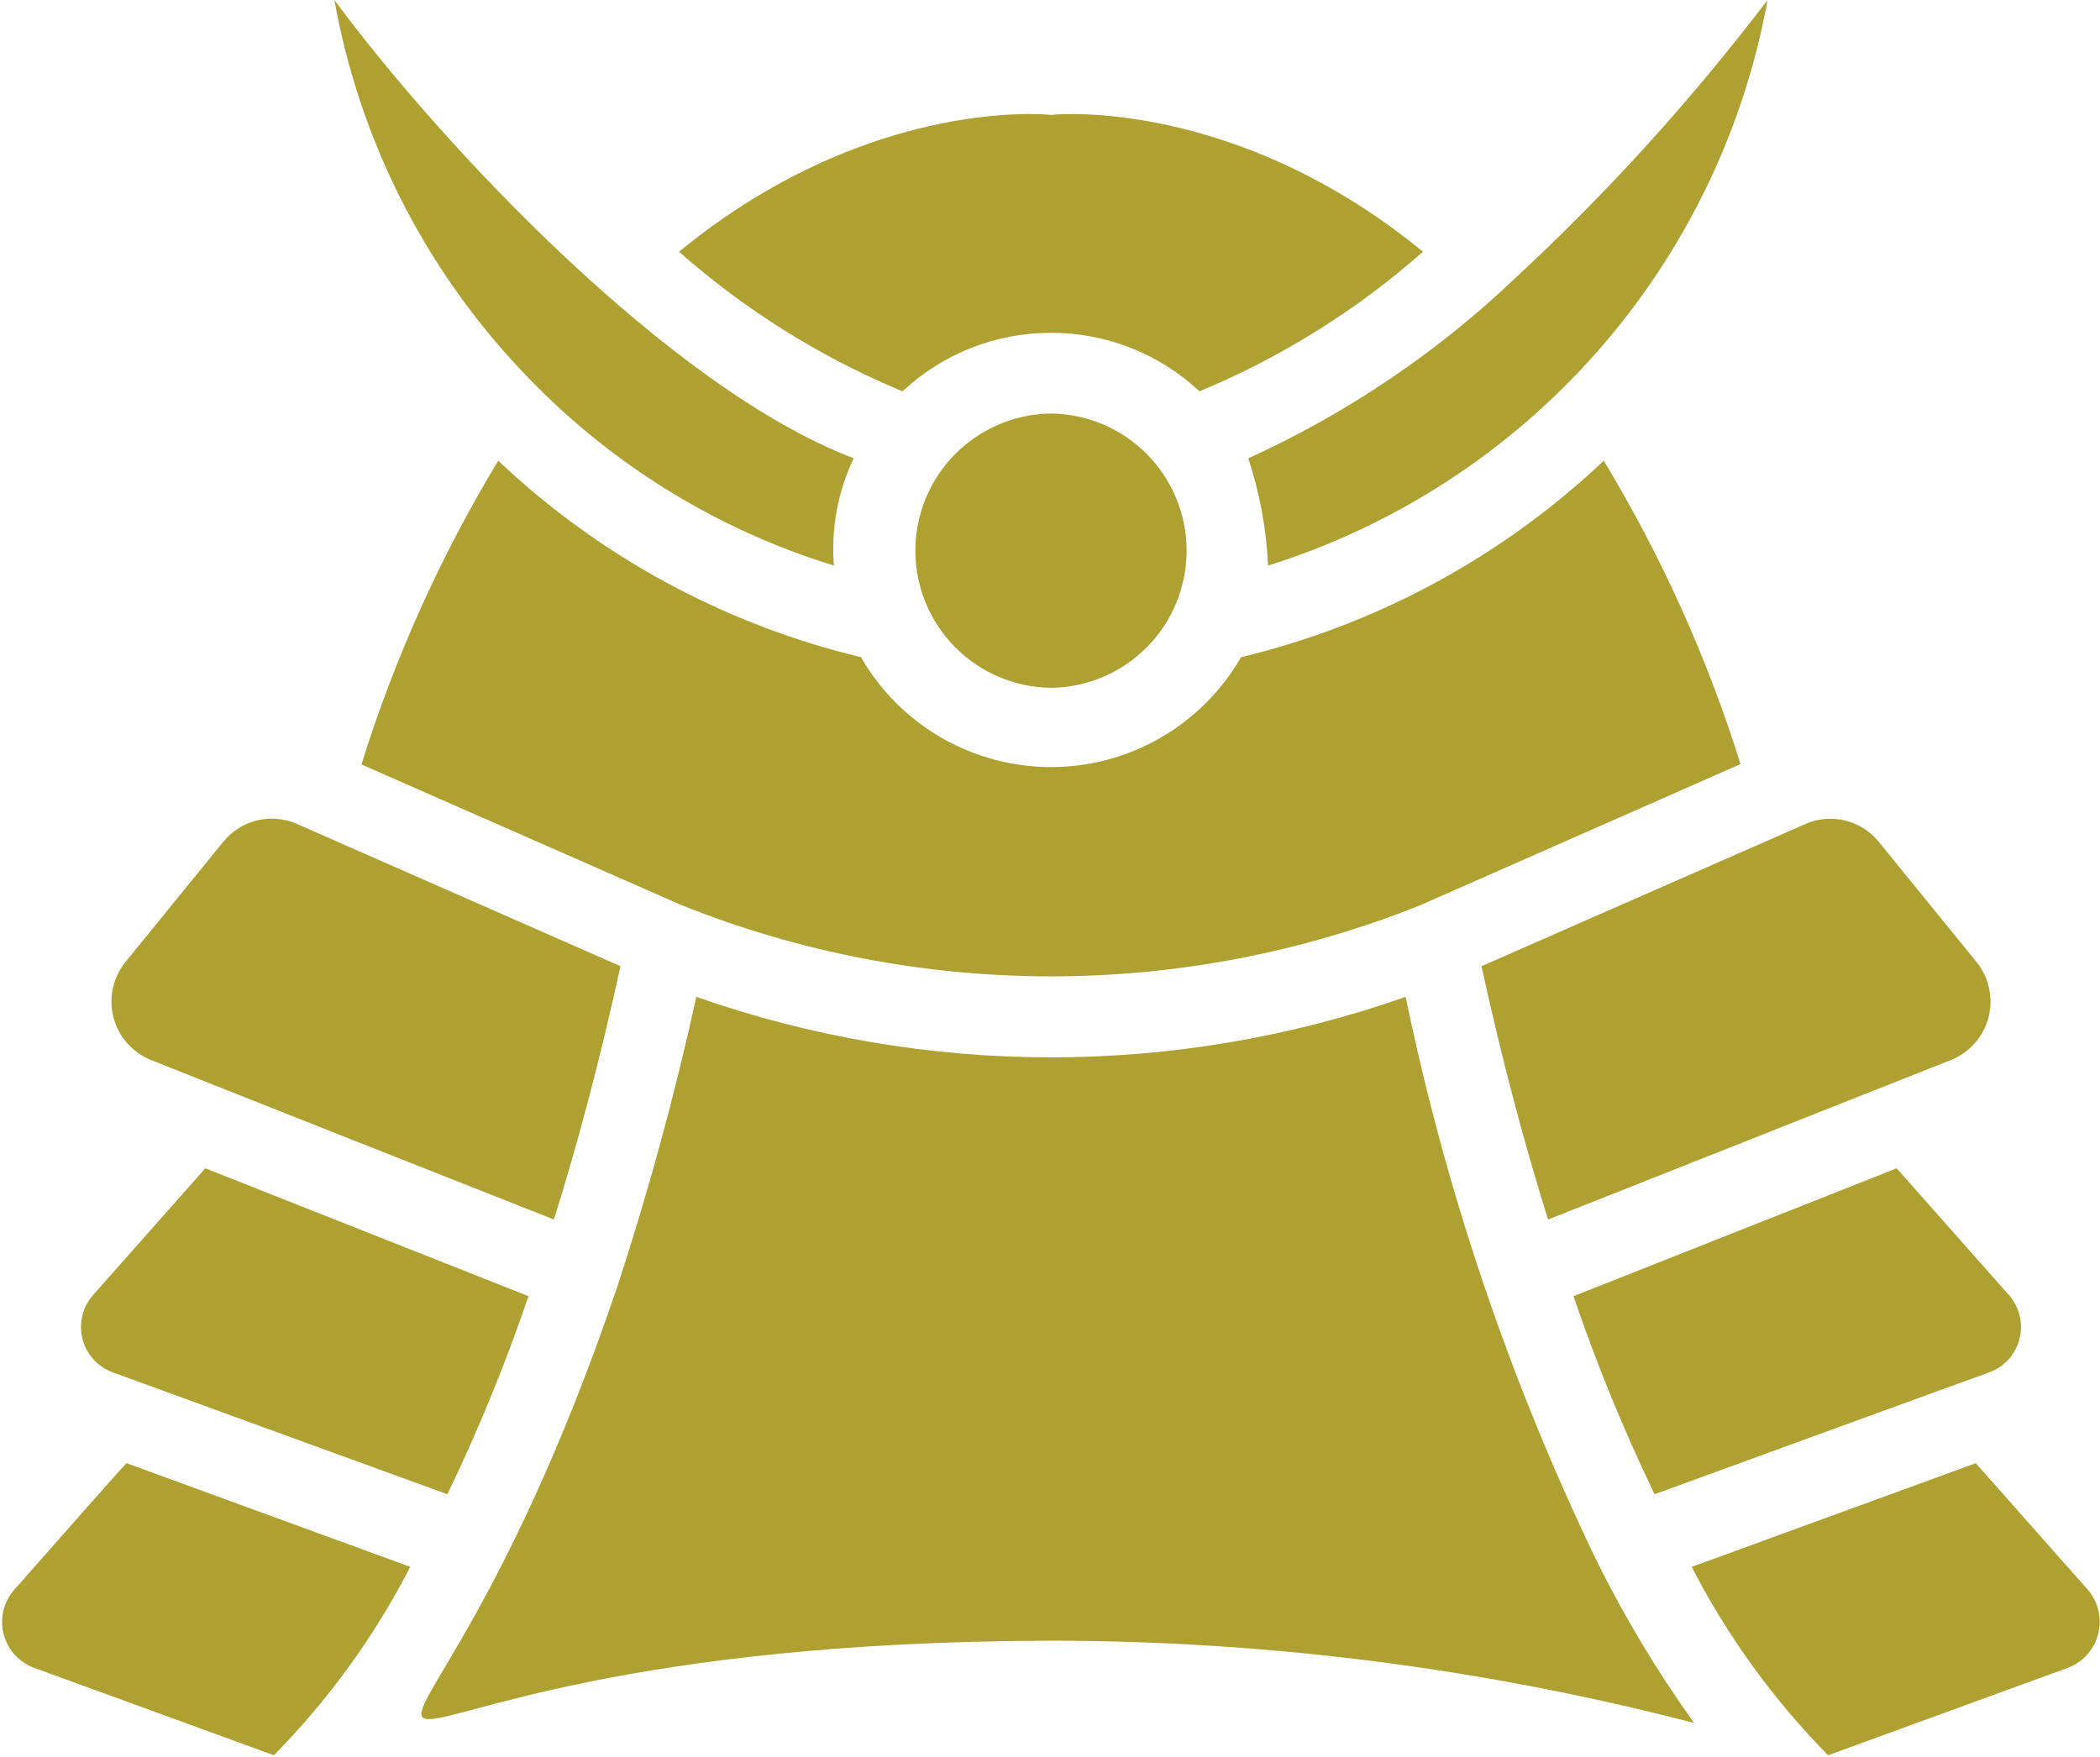
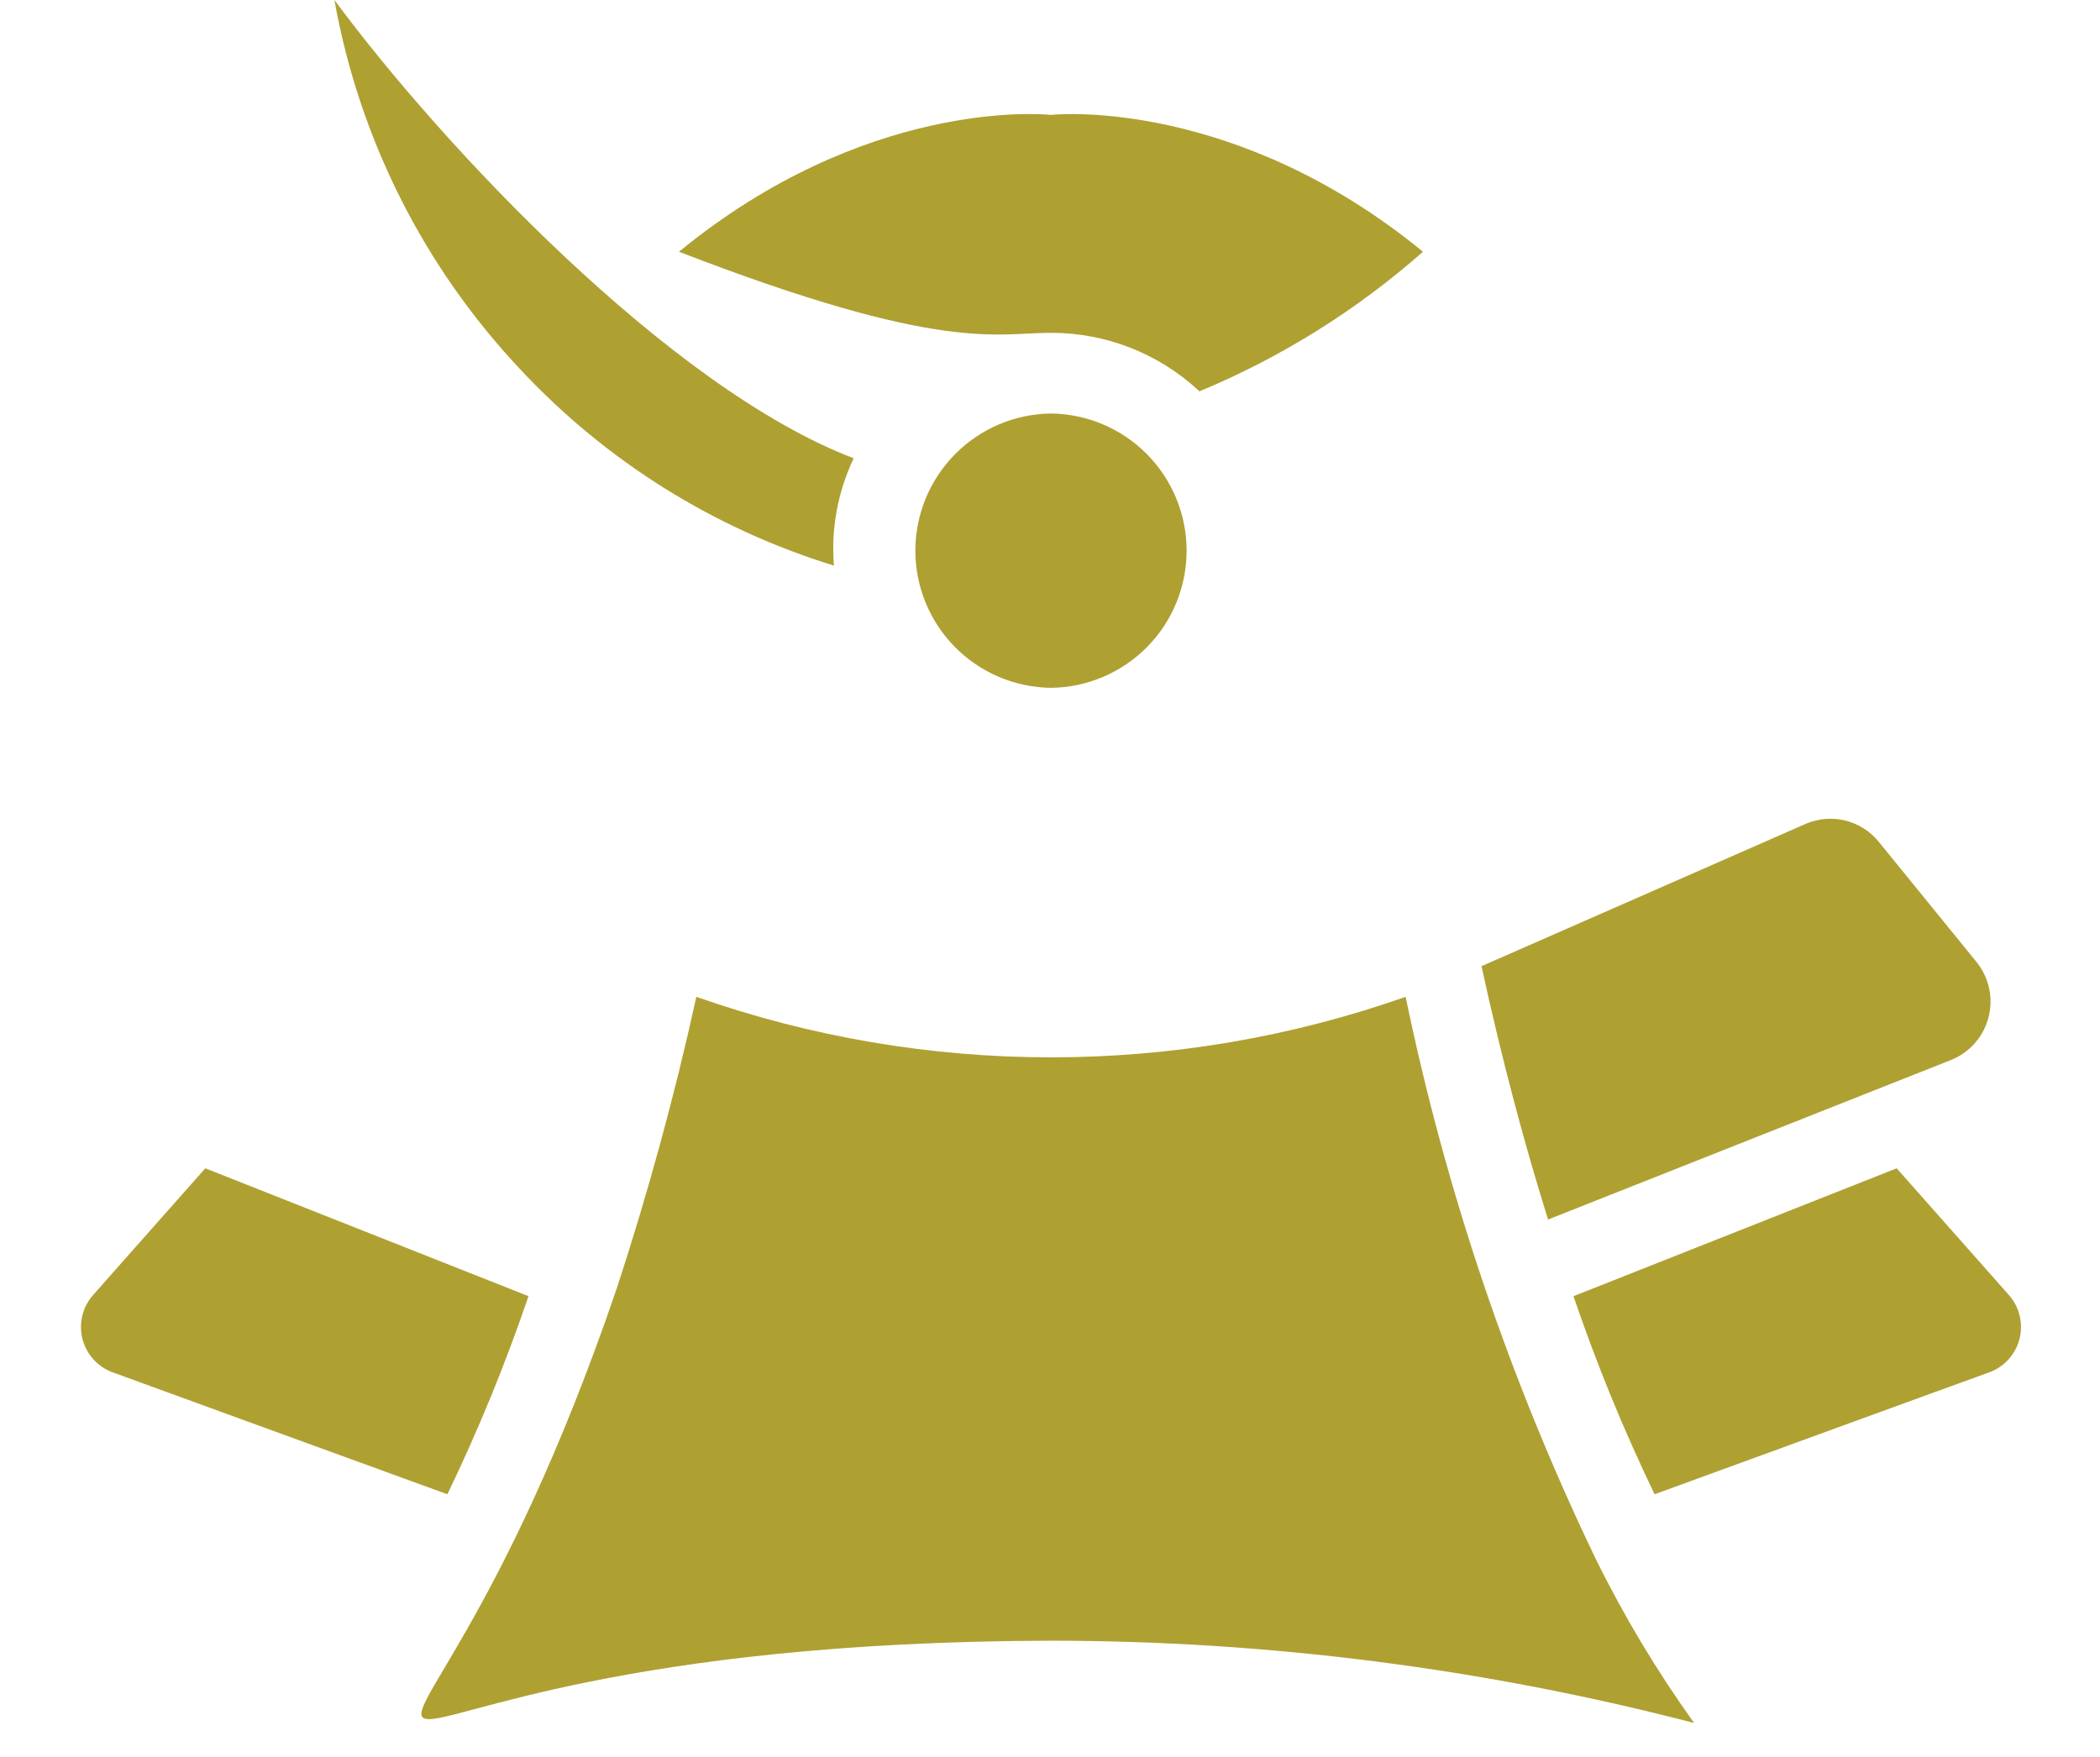
<svg xmlns="http://www.w3.org/2000/svg" width="687" height="575" viewBox="0 0 687 575" fill="none">
-   <path d="M683.054 520.195L646.358 478.748L553.434 512.671C565.099 535.359 580.142 556.143 598.049 574.313L676.586 545.67C678.99 544.748 681.138 543.262 682.849 541.337C684.56 539.412 685.784 537.104 686.418 534.608C687.052 532.111 687.077 529.499 686.492 526.991C685.906 524.483 684.727 522.152 683.054 520.195Z" fill="#AFA032" />
  <path d="M514.755 424.102C522.278 446.222 531.138 467.865 541.287 488.911C541.287 488.911 649.403 449.461 650.711 449.049C653.139 448.175 655.316 446.72 657.052 444.81C658.788 442.9 660.029 440.594 660.667 438.093C661.305 435.592 661.321 432.974 660.712 430.465C660.104 427.957 658.891 425.637 657.178 423.706L620.484 382.26L514.755 424.102Z" fill="#AFA032" />
  <path d="M506.442 399.021L638.437 346.752C641.384 345.538 644.009 343.657 646.106 341.256C648.202 338.856 649.713 336.001 650.519 332.918C651.325 329.834 651.405 326.605 650.751 323.486C650.097 320.366 648.728 317.441 646.752 314.94L614.546 275.342C611.749 271.932 607.92 269.521 603.635 268.474C599.351 267.426 594.842 267.799 590.787 269.534L484.662 316.129C491.394 347.015 498.786 374.602 506.442 399.021Z" fill="#AFA032" />
  <path d="M522.02 510.03C493.87 451.508 472.991 389.759 459.85 326.161C384.754 352.56 302.9 352.56 227.803 326.161C220.738 358.344 212.059 390.151 201.8 421.461C126.378 642.958 63.988 537.488 343.829 536.827C414.82 536.851 485.519 545.899 554.228 563.753C542.03 546.763 531.257 528.795 522.02 510.03Z" fill="#AFA032" />
-   <path d="M41.422 478.749C41.215 478.518 4.726 520.22 4.596 520.196C2.904 522.146 1.71 524.477 1.114 526.989C0.518 529.502 0.539 532.121 1.174 534.623C1.809 537.126 3.041 539.437 4.763 541.361C6.485 543.285 8.646 544.763 11.063 545.671L89.601 574.314C107.507 556.144 122.55 535.359 134.215 512.672L41.422 478.749Z" fill="#AFA032" />
-   <path d="M49.211 346.753C50.665 347.443 181.206 399.022 181.206 399.022C188.862 374.603 196.253 347.016 202.985 316.13L96.73 269.404C92.675 267.73 88.19 267.404 83.936 268.473C79.681 269.542 75.883 271.951 73.102 275.343L40.895 314.941C38.919 317.442 37.55 320.367 36.897 323.487C36.243 326.606 36.322 329.835 37.129 332.918C37.934 336.002 39.445 338.857 41.542 341.257C43.639 343.658 46.264 345.539 49.211 346.753Z" fill="#AFA032" />
  <path d="M36.937 449.049C37.752 449.389 146.36 488.911 146.36 488.911C156.508 467.865 165.368 446.222 172.891 424.102L67.163 382.26L30.469 423.706C28.756 425.637 27.543 427.957 26.935 430.466C26.326 432.974 26.342 435.593 26.98 438.093C27.618 440.594 28.86 442.9 30.595 444.81C32.331 446.72 34.508 448.175 36.937 449.049Z" fill="#AFA032" />
  <path d="M343.827 225.053C355.64 224.917 366.924 220.129 375.229 211.728C383.535 203.326 388.193 191.988 388.193 180.174C388.193 168.36 383.535 157.022 375.228 148.621C366.922 140.219 355.639 135.431 343.825 135.296C332.012 135.432 320.728 140.22 312.422 148.621C304.116 157.023 299.458 168.361 299.458 180.175C299.459 191.989 304.117 203.327 312.423 211.729C320.729 220.13 332.013 224.918 343.827 225.053Z" fill="#AFA032" />
-   <path d="M414.837 185.058C456.353 172.033 493.52 147.909 522.321 115.293C551.121 82.677 570.46 42.809 578.246 0C553.389 32.691 525.742 63.165 495.618 91.078C470.023 115.431 440.533 135.329 408.369 149.947C412.116 161.301 414.292 173.114 414.837 185.058Z" fill="#AFA032" />
-   <path d="M281.655 215.022C237.156 204.353 196.237 182.187 162.992 150.741C144.12 181.945 129.095 215.318 118.246 250.134L223.05 296.199C300.579 327.219 387.072 327.219 464.601 296.199L569.405 250.002C558.53 215.238 543.507 181.911 524.659 150.741C491.414 182.187 450.495 204.353 405.995 215.023C399.709 225.953 390.651 235.033 379.736 241.346C368.821 247.66 356.435 250.984 343.825 250.984C331.216 250.984 318.829 247.66 307.914 241.346C297 235.032 287.942 225.953 281.655 215.022Z" fill="#AFA032" />
-   <path d="M343.822 108.898C361.859 108.866 379.229 115.711 392.396 128.037C419.116 116.938 443.823 101.507 465.521 82.367C404.144 32.077 345.802 37.489 345.142 37.489C344.267 37.621 343.378 37.621 342.503 37.489C339.995 37.357 282.841 32.606 222.124 82.367C243.822 101.508 268.529 116.938 295.249 128.038C308.416 115.711 325.786 108.867 343.822 108.898Z" fill="#AFA032" />
+   <path d="M343.822 108.898C361.859 108.866 379.229 115.711 392.396 128.037C419.116 116.938 443.823 101.507 465.521 82.367C404.144 32.077 345.802 37.489 345.142 37.489C344.267 37.621 343.378 37.621 342.503 37.489C339.995 37.357 282.841 32.606 222.124 82.367C308.416 115.711 325.786 108.867 343.822 108.898Z" fill="#AFA032" />
  <path d="M170.382 121.04C198.352 150.953 233.665 173.024 272.81 185.058C271.844 172.99 274.075 160.88 279.277 149.947C219.023 126.975 144.433 47.392 109.401 0C117.52 45.42 138.712 87.485 170.382 121.04Z" fill="#AFA032" />
</svg>